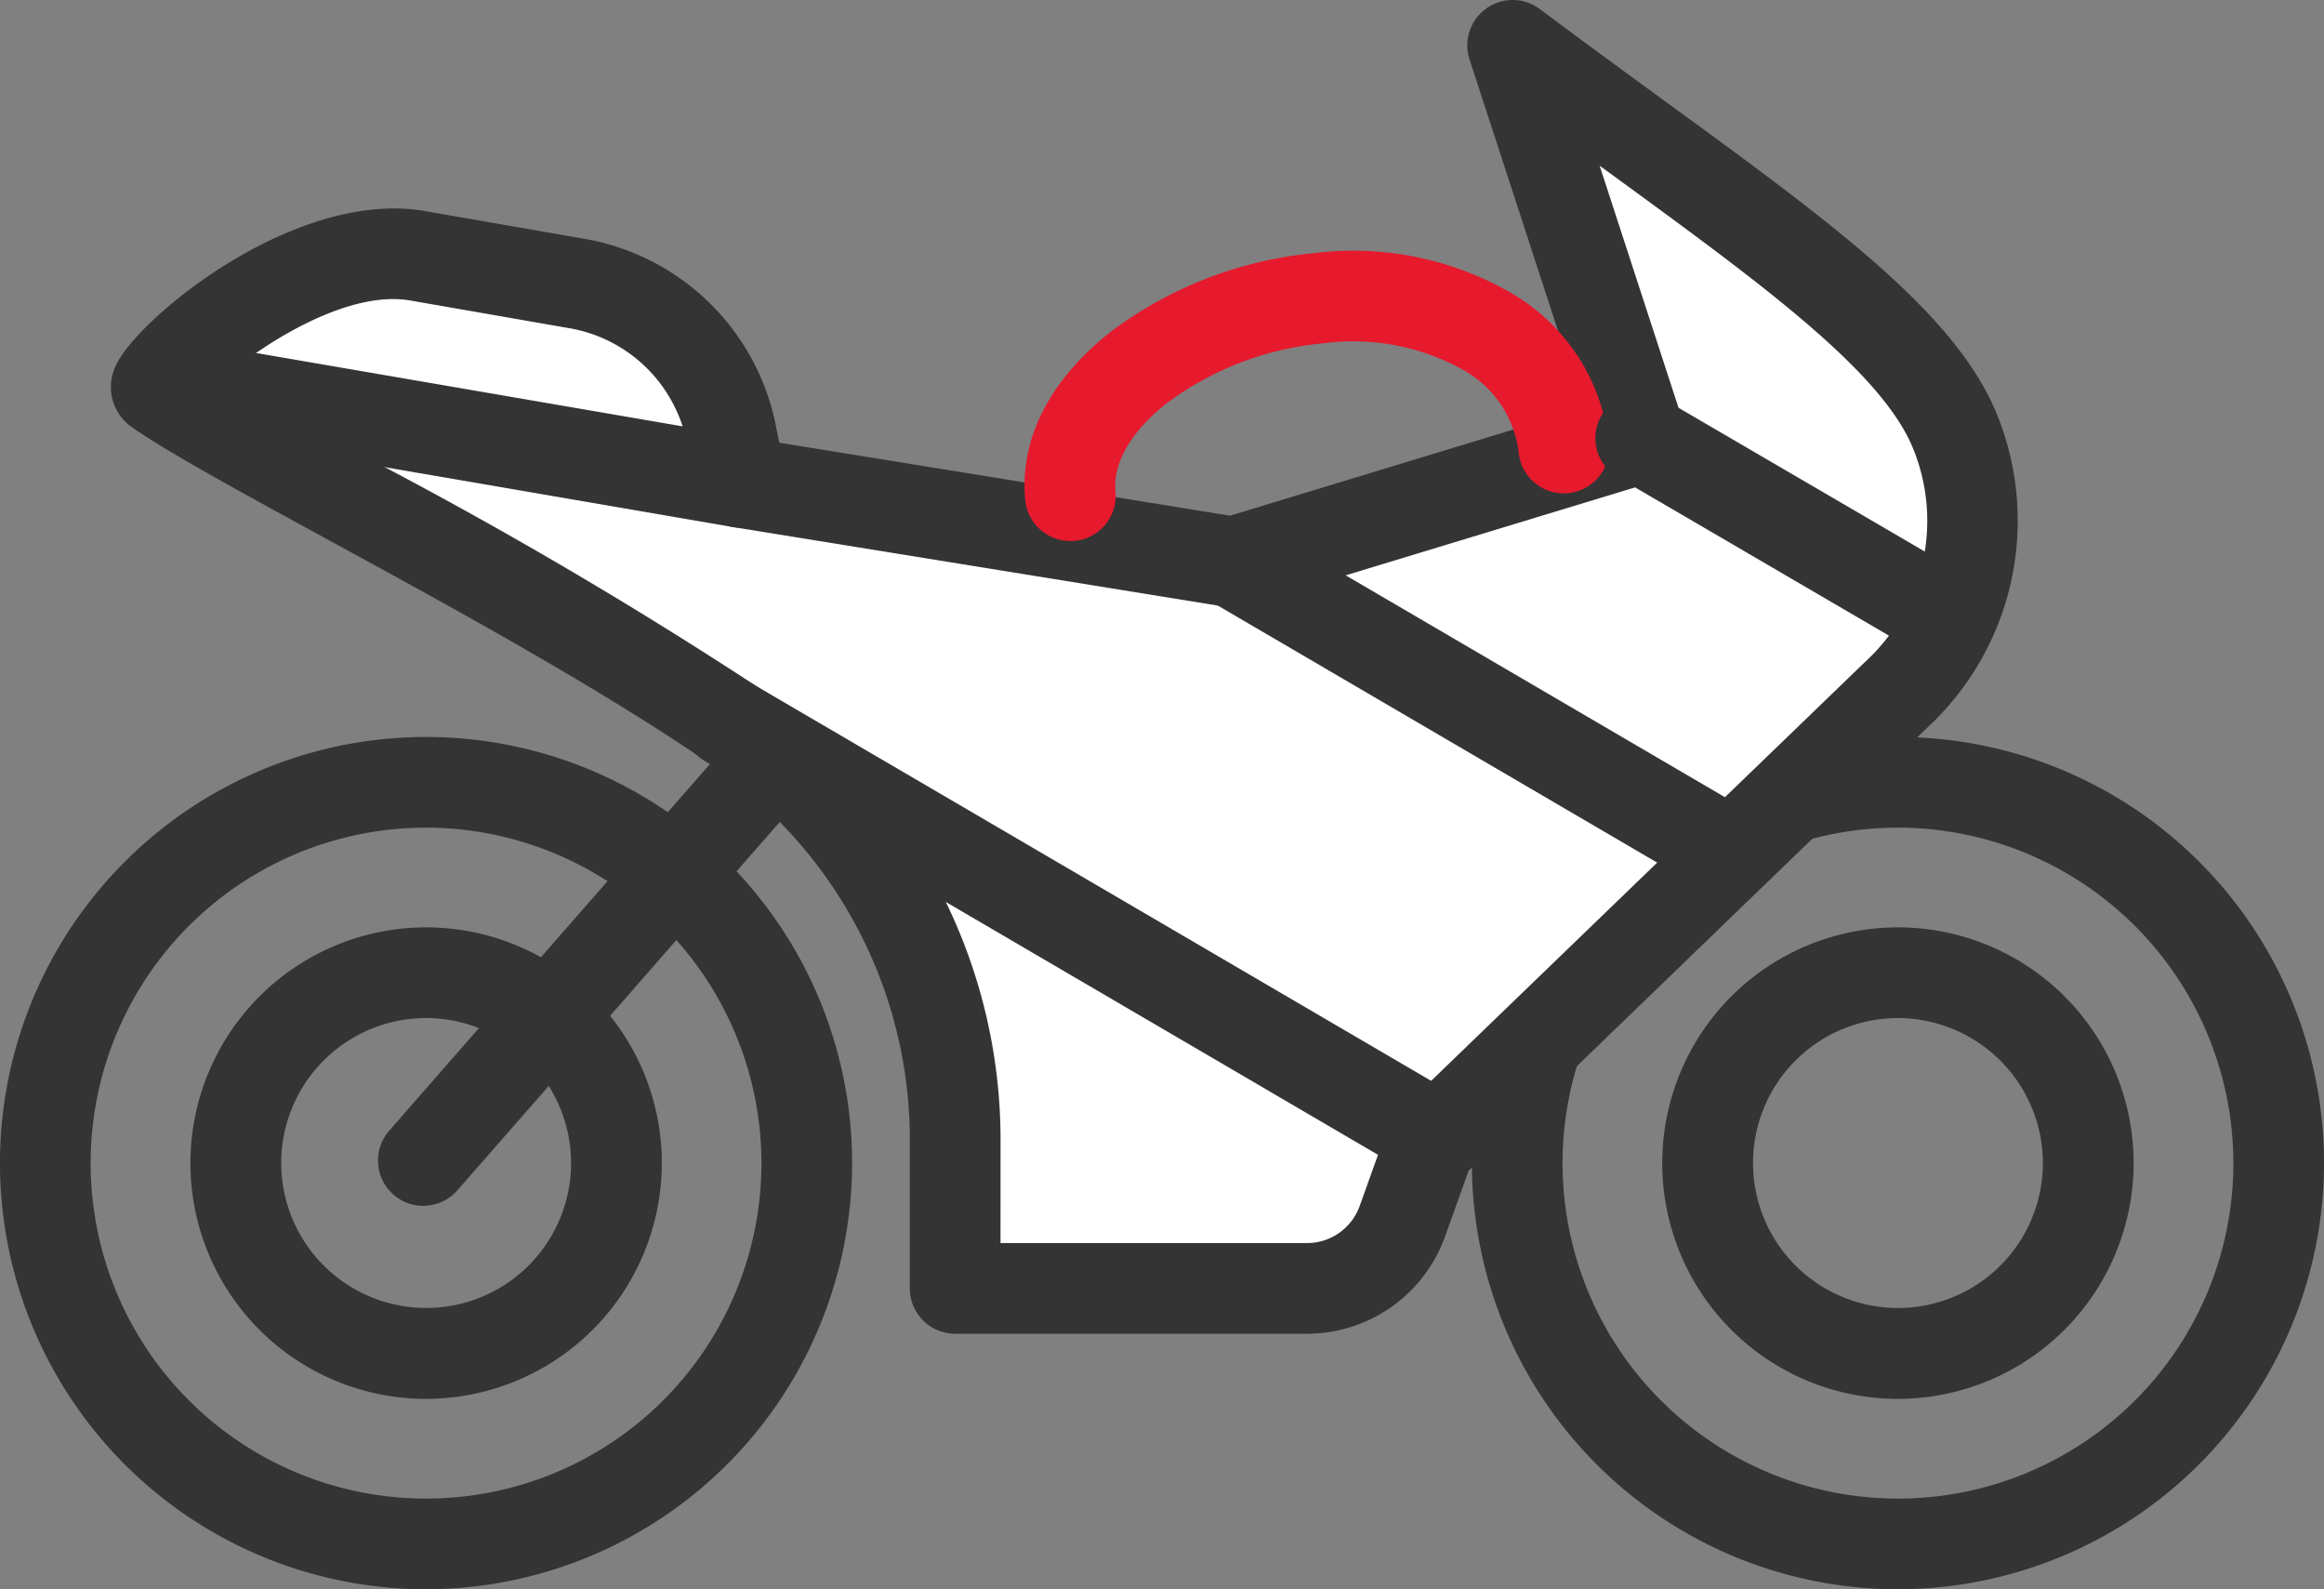
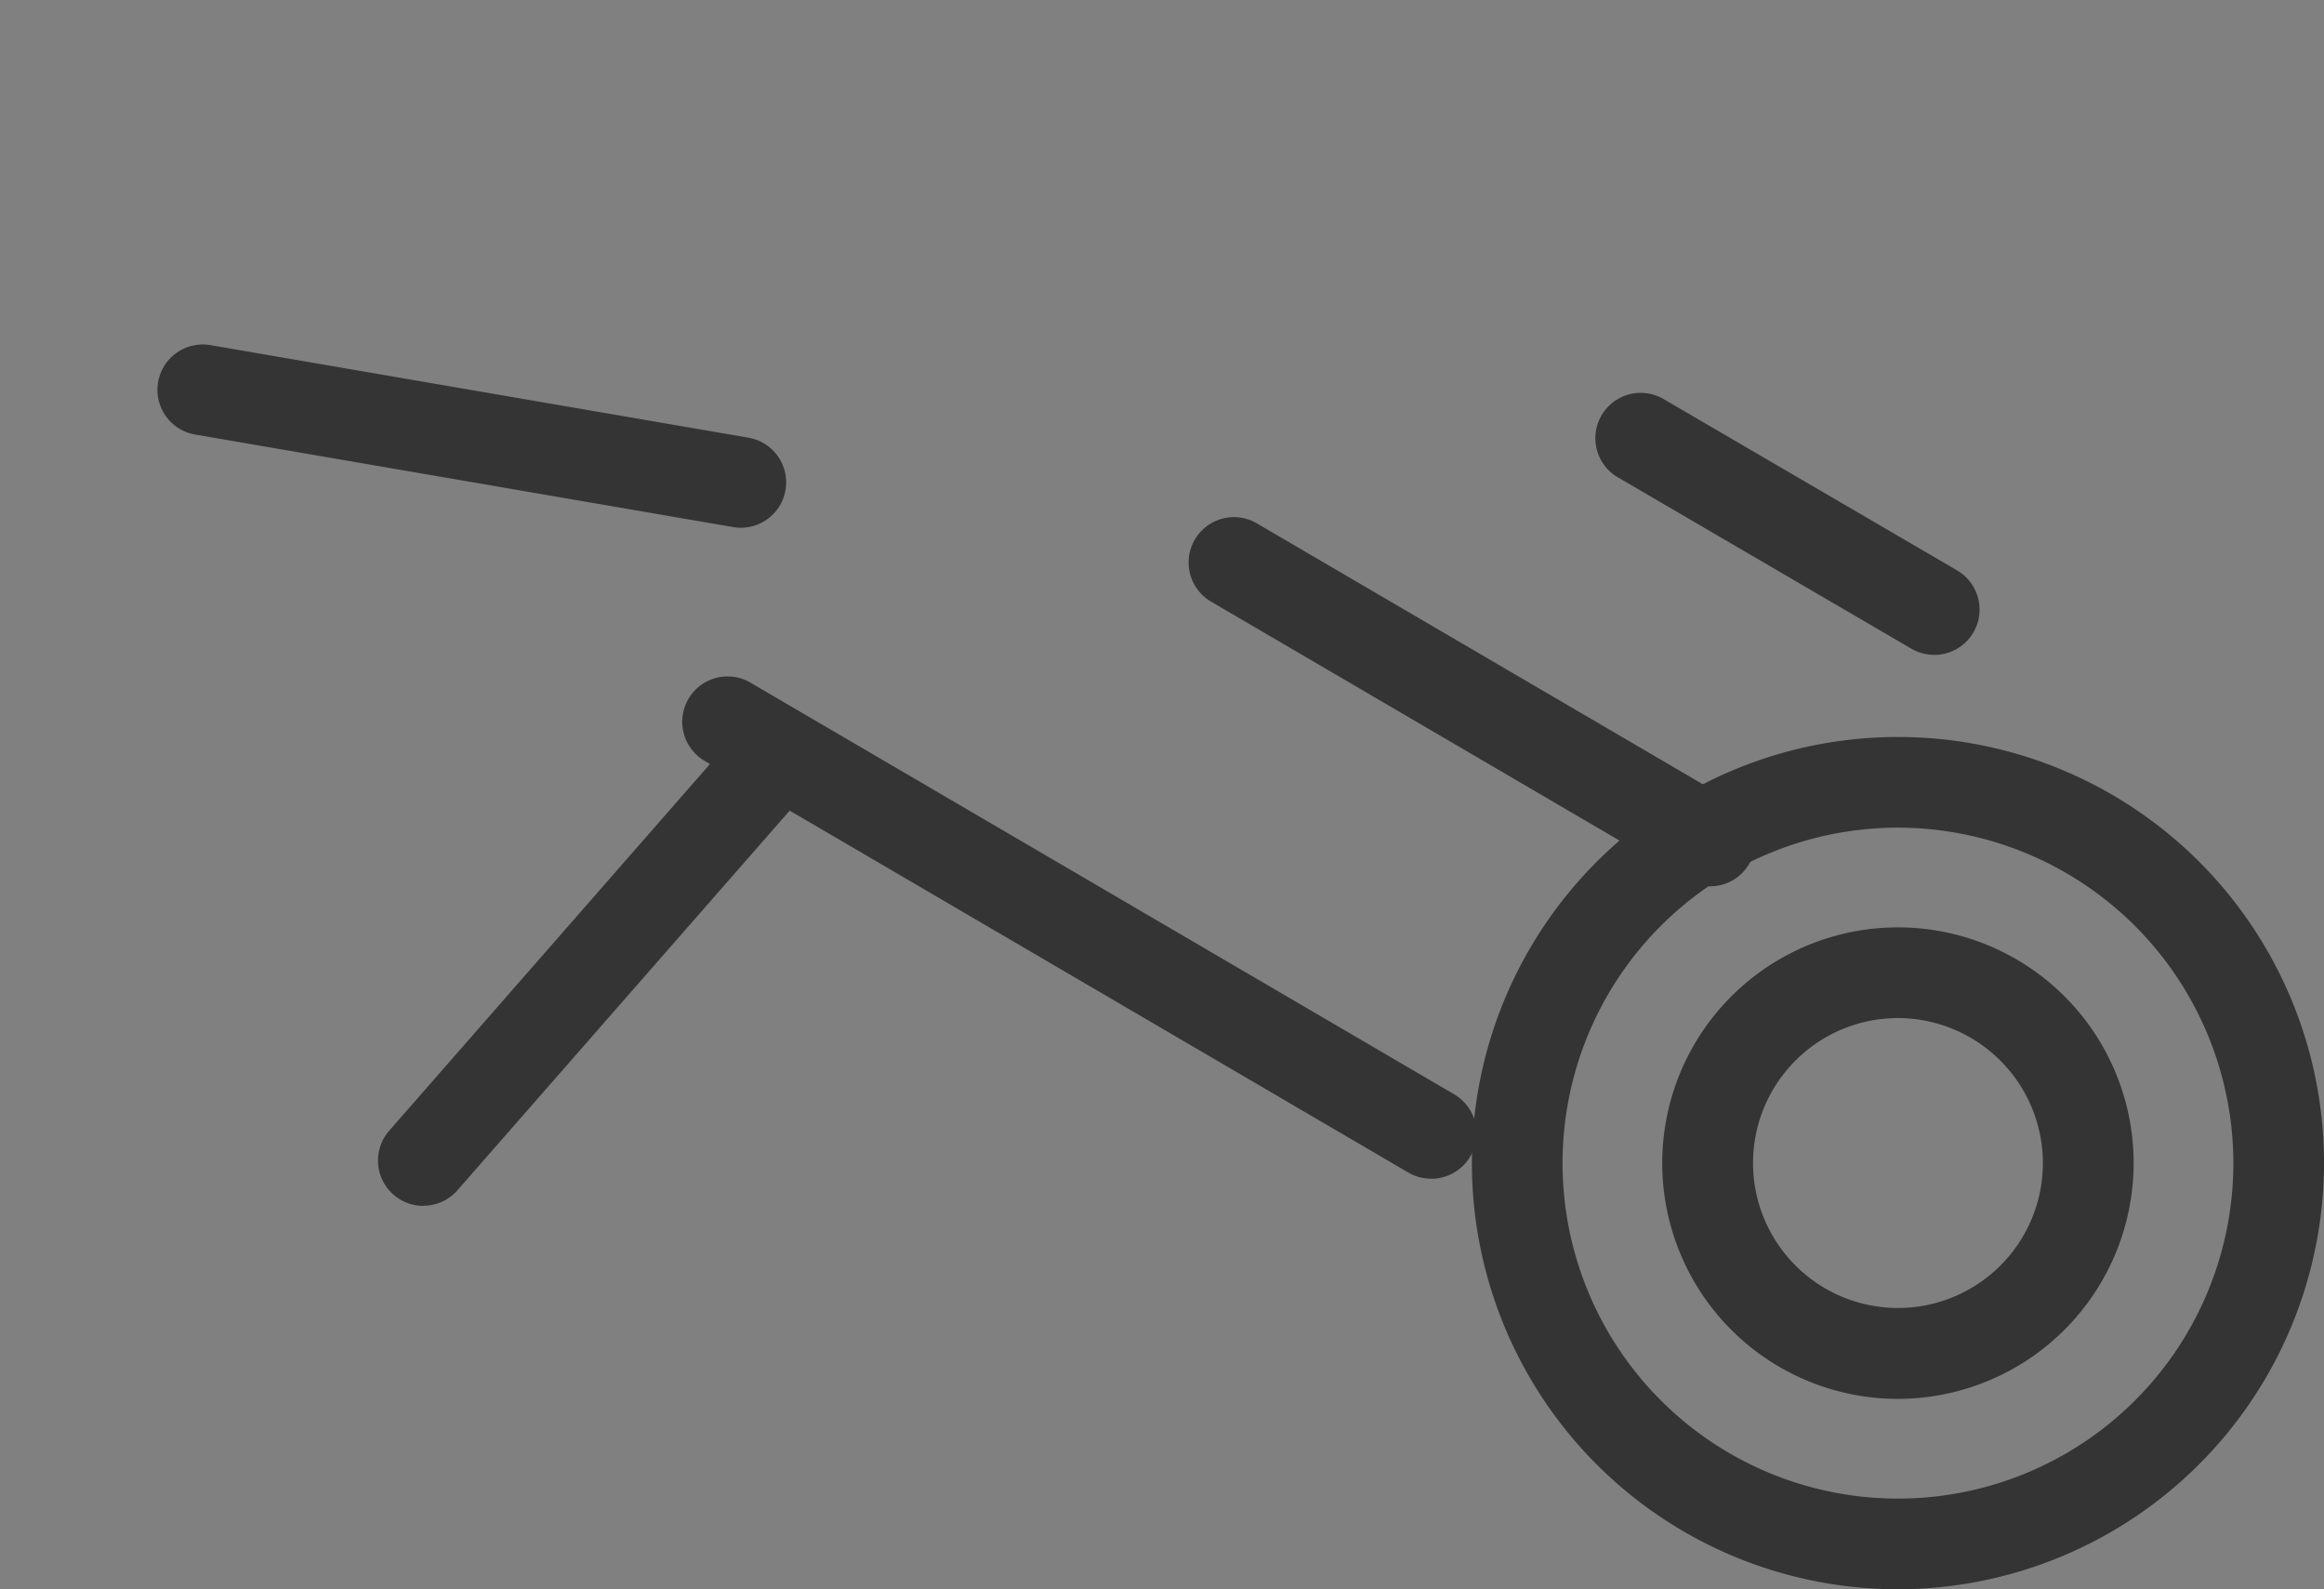
<svg xmlns="http://www.w3.org/2000/svg" id="Grupo_29596" data-name="Grupo 29596" width="96.214" height="65.783" viewBox="0 0 96.214 65.783">
  <rect x="0" y="0" width="96.214" height="65.783" fill="#808080" stroke="none" />
  <defs>
    <clipPath id="clip-path">
      <rect id="Rectángulo_6054" data-name="Rectángulo 6054" width="96.214" height="65.783" fill="none" />
    </clipPath>
  </defs>
  <g id="Grupo_29595" data-name="Grupo 29595" clip-path="url(#clip-path)">
    <path id="Trazado_28923" data-name="Trazado 28923" d="M130.384,91.718a17.639,17.639,0,1,1,17.639-17.639,17.659,17.659,0,0,1-17.639,17.639m0-31.525a13.886,13.886,0,1,0,13.886,13.887,13.9,13.9,0,0,0-13.886-13.887m0,23.644a9.758,9.758,0,1,1,9.757-9.757,9.768,9.768,0,0,1-9.757,9.757m0-15.762a6,6,0,1,0,6,6,6.012,6.012,0,0,0-6-6" transform="translate(-51.808 -25.935)" fill="#343434" />
-     <path id="Trazado_28924" data-name="Trazado 28924" d="M17.639,91.718A17.639,17.639,0,1,1,35.277,74.079,17.659,17.659,0,0,1,17.639,91.718m0-31.525A13.886,13.886,0,1,0,31.524,74.079,13.9,13.9,0,0,0,17.639,60.193m0,23.644A9.758,9.758,0,1,1,27.4,74.079a9.768,9.768,0,0,1-9.757,9.757m0-15.762a6,6,0,1,0,6,6,6.012,6.012,0,0,0-6-6" transform="translate(0 -25.935)" fill="#343434" />
-     <path id="Trazado_28925" data-name="Trazado 28925" d="M86.472,19.53C84.649,14.912,77.363,10.4,68.128,3.471l5.3,16.261L56.562,24.863l-20.383-3.3-.4-2.03a7.84,7.84,0,0,0-6.345-6.2L22.867,12.2c-4.935-.937-11.479,5.094-10.844,5.537,3.582,2.5,16.405,8.684,24.207,14.128a20.618,20.618,0,0,1,8.819,16.912v6.152H59.62a4.186,4.186,0,0,0,3.94-2.773l1.128-3.145L84.3,30.075A9.8,9.8,0,0,0,86.472,19.53" transform="translate(-5.505 -1.595)" fill="#fff" />
-     <path id="Trazado_28926" data-name="Trazado 28926" d="M58.023,55.206H43.452a1.877,1.877,0,0,1-1.877-1.877V47.177A18.756,18.756,0,0,0,33.56,31.8c-4.57-3.189-10.975-6.681-16.121-9.487-3.663-2-6.557-3.575-8.086-4.641a2.02,2.02,0,0,1-.664-2.505C9.5,13.247,16.184,7.72,21.62,8.757l6.534,1.137a9.78,9.78,0,0,1,7.865,7.678l.15.752,18.667,3.021L69.455,16.9,64.747,2.458A1.877,1.877,0,0,1,67.657.375c1.8,1.346,3.517,2.6,5.138,3.783C79.854,9.3,84.954,13.023,86.62,17.246h0a11.676,11.676,0,0,1-2.6,12.563L64.709,48.458l-.979,2.732a6.078,6.078,0,0,1-5.706,4.016M45.329,51.453H58.023a2.316,2.316,0,0,0,2.174-1.53l1.127-3.145a1.879,1.879,0,0,1,.463-.717L81.4,27.131a7.914,7.914,0,0,0,1.734-8.507h0c-1.266-3.209-6.244-6.839-12.545-11.433l-.455-.331,3.487,10.7a1.875,1.875,0,0,1-1.238,2.377L55.511,25.063a1.852,1.852,0,0,1-.846.057l-20.383-3.3a1.877,1.877,0,0,1-1.541-1.486l-.4-2.031a6,6,0,0,0-4.827-4.712l-6.563-1.143c-2.557-.483-6.025,1.689-7.789,3.191,1.548.913,3.7,2.087,6.076,3.382a189.972,189.972,0,0,1,16.472,9.7,22.512,22.512,0,0,1,9.621,18.45Z" transform="translate(-3.908 0)" fill="#343434" />
-     <path id="Trazado_28927" data-name="Trazado 28927" d="M80.371,31.241a1.876,1.876,0,0,1-1.865-1.7c-.244-2.534,1.04-5.026,3.616-7.018a16.614,16.614,0,0,1,8.377-3.2,13.057,13.057,0,0,1,8.22,1.708,8.2,8.2,0,0,1,3.95,6.183,1.876,1.876,0,1,1-3.735.359,4.527,4.527,0,0,0-2.225-3.373,9.343,9.343,0,0,0-5.85-1.142A12.777,12.777,0,0,0,84.417,25.5c-1.5,1.157-2.289,2.5-2.175,3.689a1.877,1.877,0,0,1-1.688,2.047c-.061.006-.122.009-.182.009" transform="translate(-36.061 -8.848)" fill="#e7192d" />
    <path id="Trazado_28928" data-name="Trazado 28928" d="M36.218,33.97a1.912,1.912,0,0,1-.321-.028L13.619,30.111a1.877,1.877,0,0,1,.636-3.7l22.28,3.832a1.877,1.877,0,0,1-.316,3.726" transform="translate(-5.542 -12.125)" fill="#343434" />
    <path id="Trazado_28929" data-name="Trazado 28929" d="M30.831,75.545a1.876,1.876,0,0,1-1.411-3.112L43.431,56.42a1.876,1.876,0,1,1,2.824,2.472L32.244,74.9a1.872,1.872,0,0,1-1.413.64" transform="translate(-13.306 -25.632)" fill="#343434" />
    <line id="Línea_589" data-name="Línea 589" x2="29.087" y2="17.013" transform="translate(30.16 29.898)" fill="#fff" />
    <path id="Trazado_28930" data-name="Trazado 28930" d="M83.291,72.612a1.868,1.868,0,0,1-.945-.257L53.259,55.342a1.877,1.877,0,1,1,1.894-3.24L84.24,69.115a1.876,1.876,0,0,1-.949,3.5" transform="translate(-24.046 -23.824)" fill="#343434" />
    <line id="Línea_590" data-name="Línea 590" x2="19.73" y2="11.54" transform="translate(51.057 23.268)" fill="#fff" />
    <path id="Trazado_28931" data-name="Trazado 28931" d="M112.6,54.871a1.868,1.868,0,0,1-.945-.257l-19.73-11.54a1.877,1.877,0,0,1,1.895-3.24l19.729,11.54a1.876,1.876,0,0,1-.949,3.5" transform="translate(-41.813 -18.187)" fill="#343434" />
    <line id="Línea_591" data-name="Línea 591" x2="12.15" y2="7.091" transform="translate(67.924 18.137)" fill="#fff" />
    <path id="Trazado_28932" data-name="Trazado 28932" d="M136.225,40.929a1.865,1.865,0,0,1-.944-.256l-12.149-7.091a1.876,1.876,0,1,1,1.892-3.241l12.149,7.091a1.877,1.877,0,0,1-.947,3.5" transform="translate(-56.153 -13.824)" fill="#343434" />
  </g>
</svg>